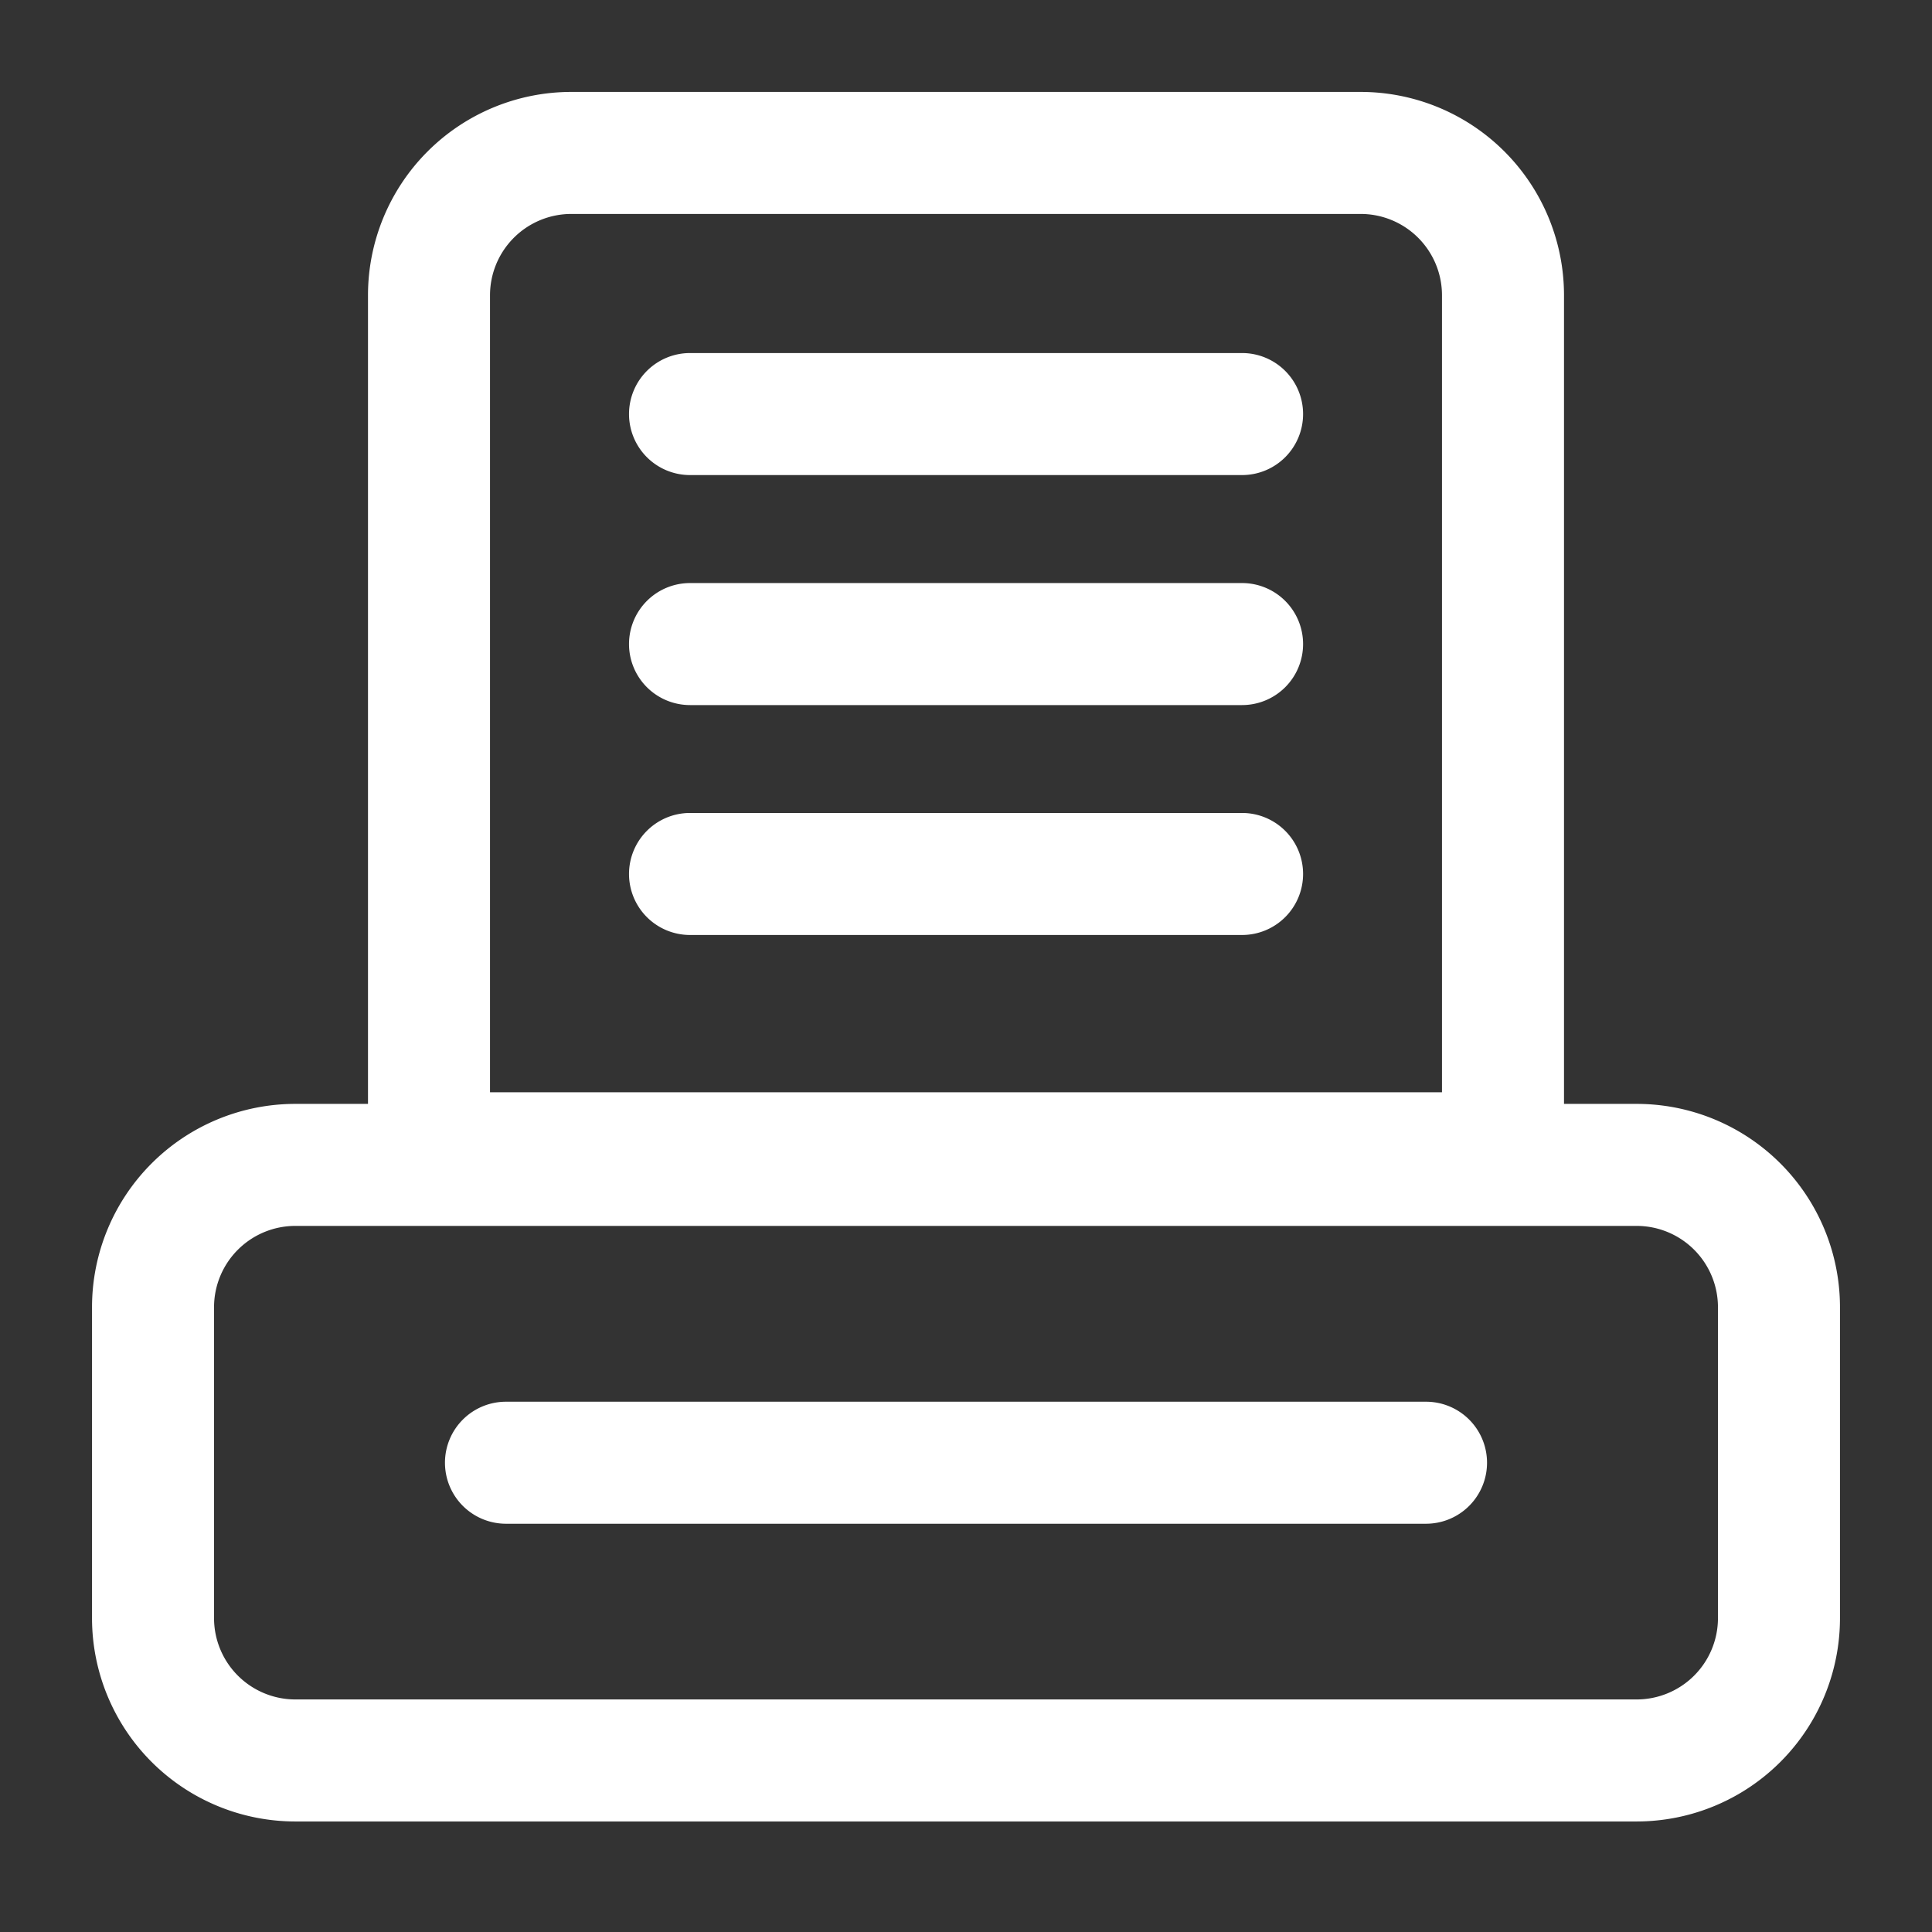
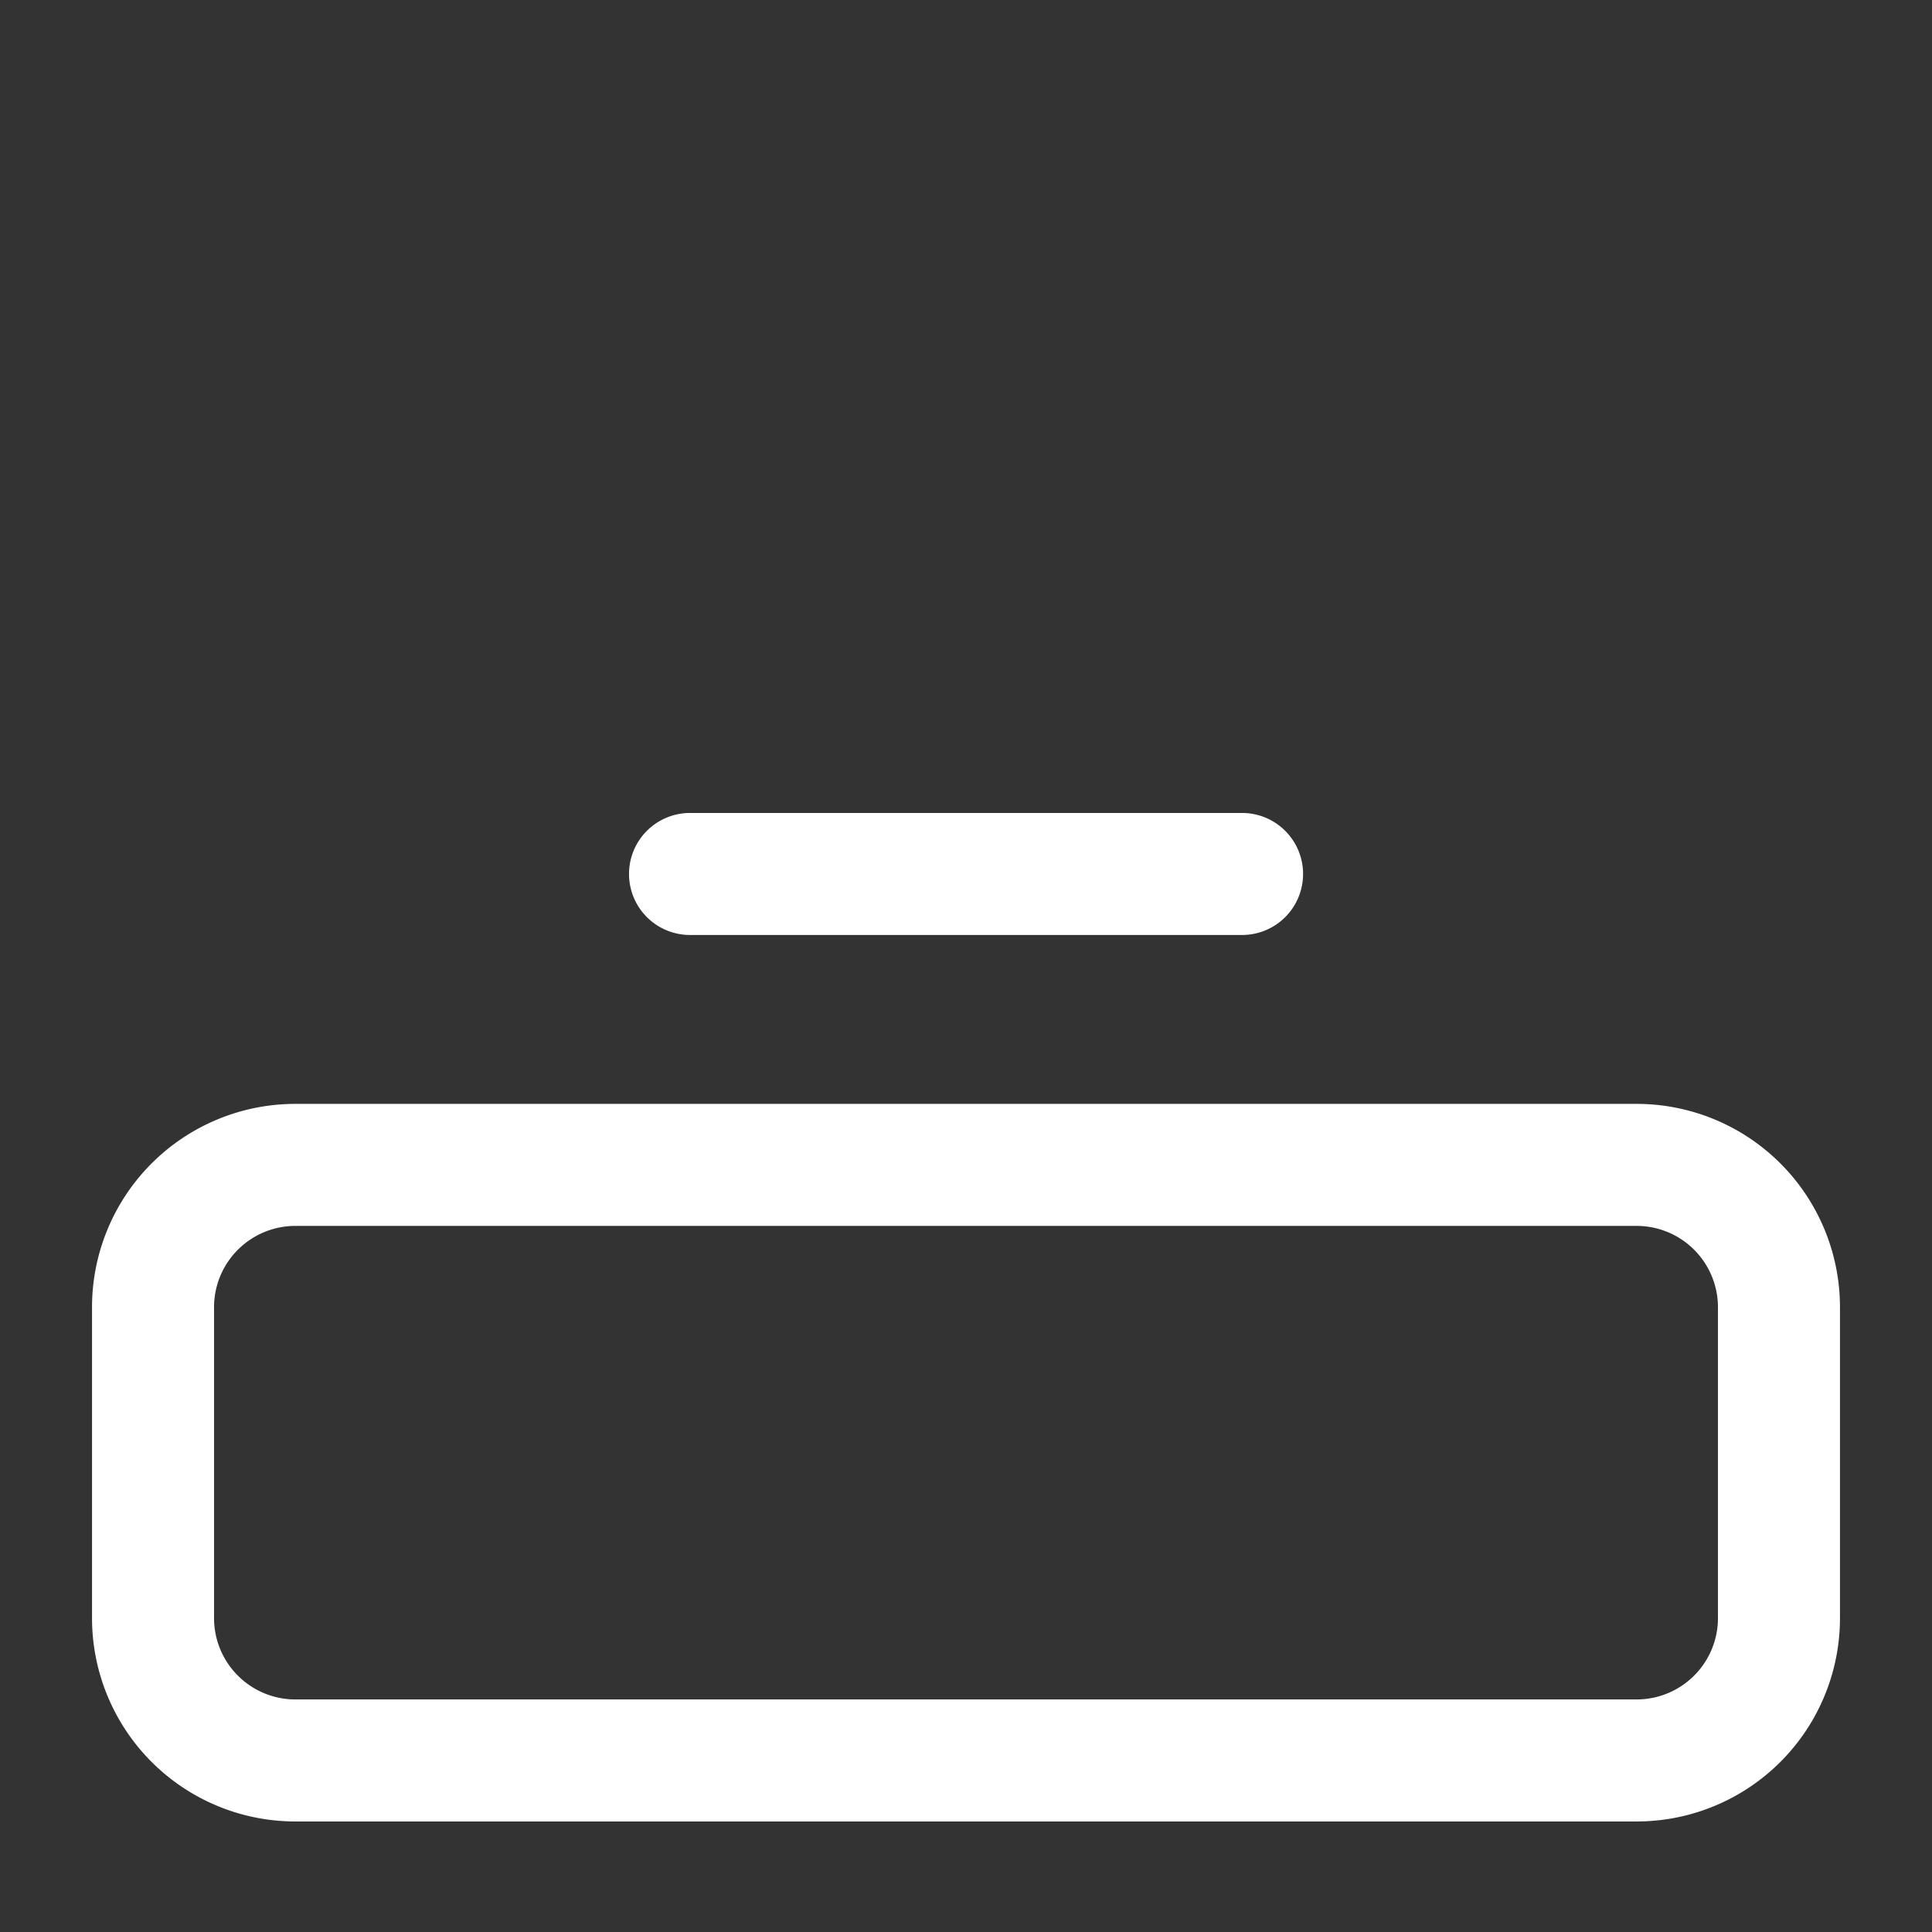
<svg xmlns="http://www.w3.org/2000/svg" width="19" height="19" viewBox="0 0 19 19">
  <rect x="0" y="0" width="19" height="19" fill="#333333" stroke="none" />
  <g id="그룹_480" data-name="그룹 480" transform="translate(-120 -637)">
    <g id="그룹_479" data-name="그룹 479" transform="translate(120.905 637.904)">
      <path id="사각형_473" data-name="사각형 473" d="M2,1.2a.8.8,0,0,0-.8.8V5.057a.8.8,0,0,0,.8.8H15.19a.8.8,0,0,0,.8-.8V2a.8.8,0,0,0-.8-.8H2M2,0H15.19a2,2,0,0,1,2,2V5.057a2,2,0,0,1-2,2H2a2,2,0,0,1-2-2V2A2,2,0,0,1,2,0Z" transform="translate(0 9.952)" fill="#fff" />
-       <path id="사각형_474" data-name="사각형 474" d="M2,1.2a.8.8,0,0,0-.8.8V9.838h9.362V2a.8.8,0,0,0-.8-.8H2M2,0H9.762a2,2,0,0,1,2,2v9.038H0V2A2,2,0,0,1,2,0Z" transform="translate(2.714 0)" fill="#fff" />
-       <path id="선_36" data-name="선 36" d="M5.429.6H0A.6.6,0,0,1-.6,0,.6.6,0,0,1,0-.6H5.429a.6.6,0,0,1,.6.6A.6.6,0,0,1,5.429.6Z" transform="translate(5.881 3.168)" fill="#fff" />
-       <path id="선_37" data-name="선 37" d="M5.429.6H0A.6.6,0,0,1-.6,0,.6.6,0,0,1,0-.6H5.429a.6.6,0,0,1,.6.6A.6.6,0,0,1,5.429.6Z" transform="translate(5.881 5.43)" fill="#fff" />
      <path id="선_38" data-name="선 38" d="M5.429.6H0A.6.6,0,0,1-.6,0,.6.6,0,0,1,0-.6H5.429a.6.6,0,0,1,.6.6A.6.6,0,0,1,5.429.6Z" transform="translate(5.881 7.691)" fill="#fff" />
-       <path id="선_39" data-name="선 39" d="M9.048.6H0A.6.6,0,0,1-.6,0,.6.6,0,0,1,0-.6H9.048a.6.6,0,0,1,.6.6A.6.6,0,0,1,9.048.6Z" transform="translate(4.071 13.481)" fill="#fff" />
    </g>
    <path id="Vector" d="M0,0H19V19H0Z" transform="translate(120 637)" fill="none" opacity="0" />
  </g>
</svg>